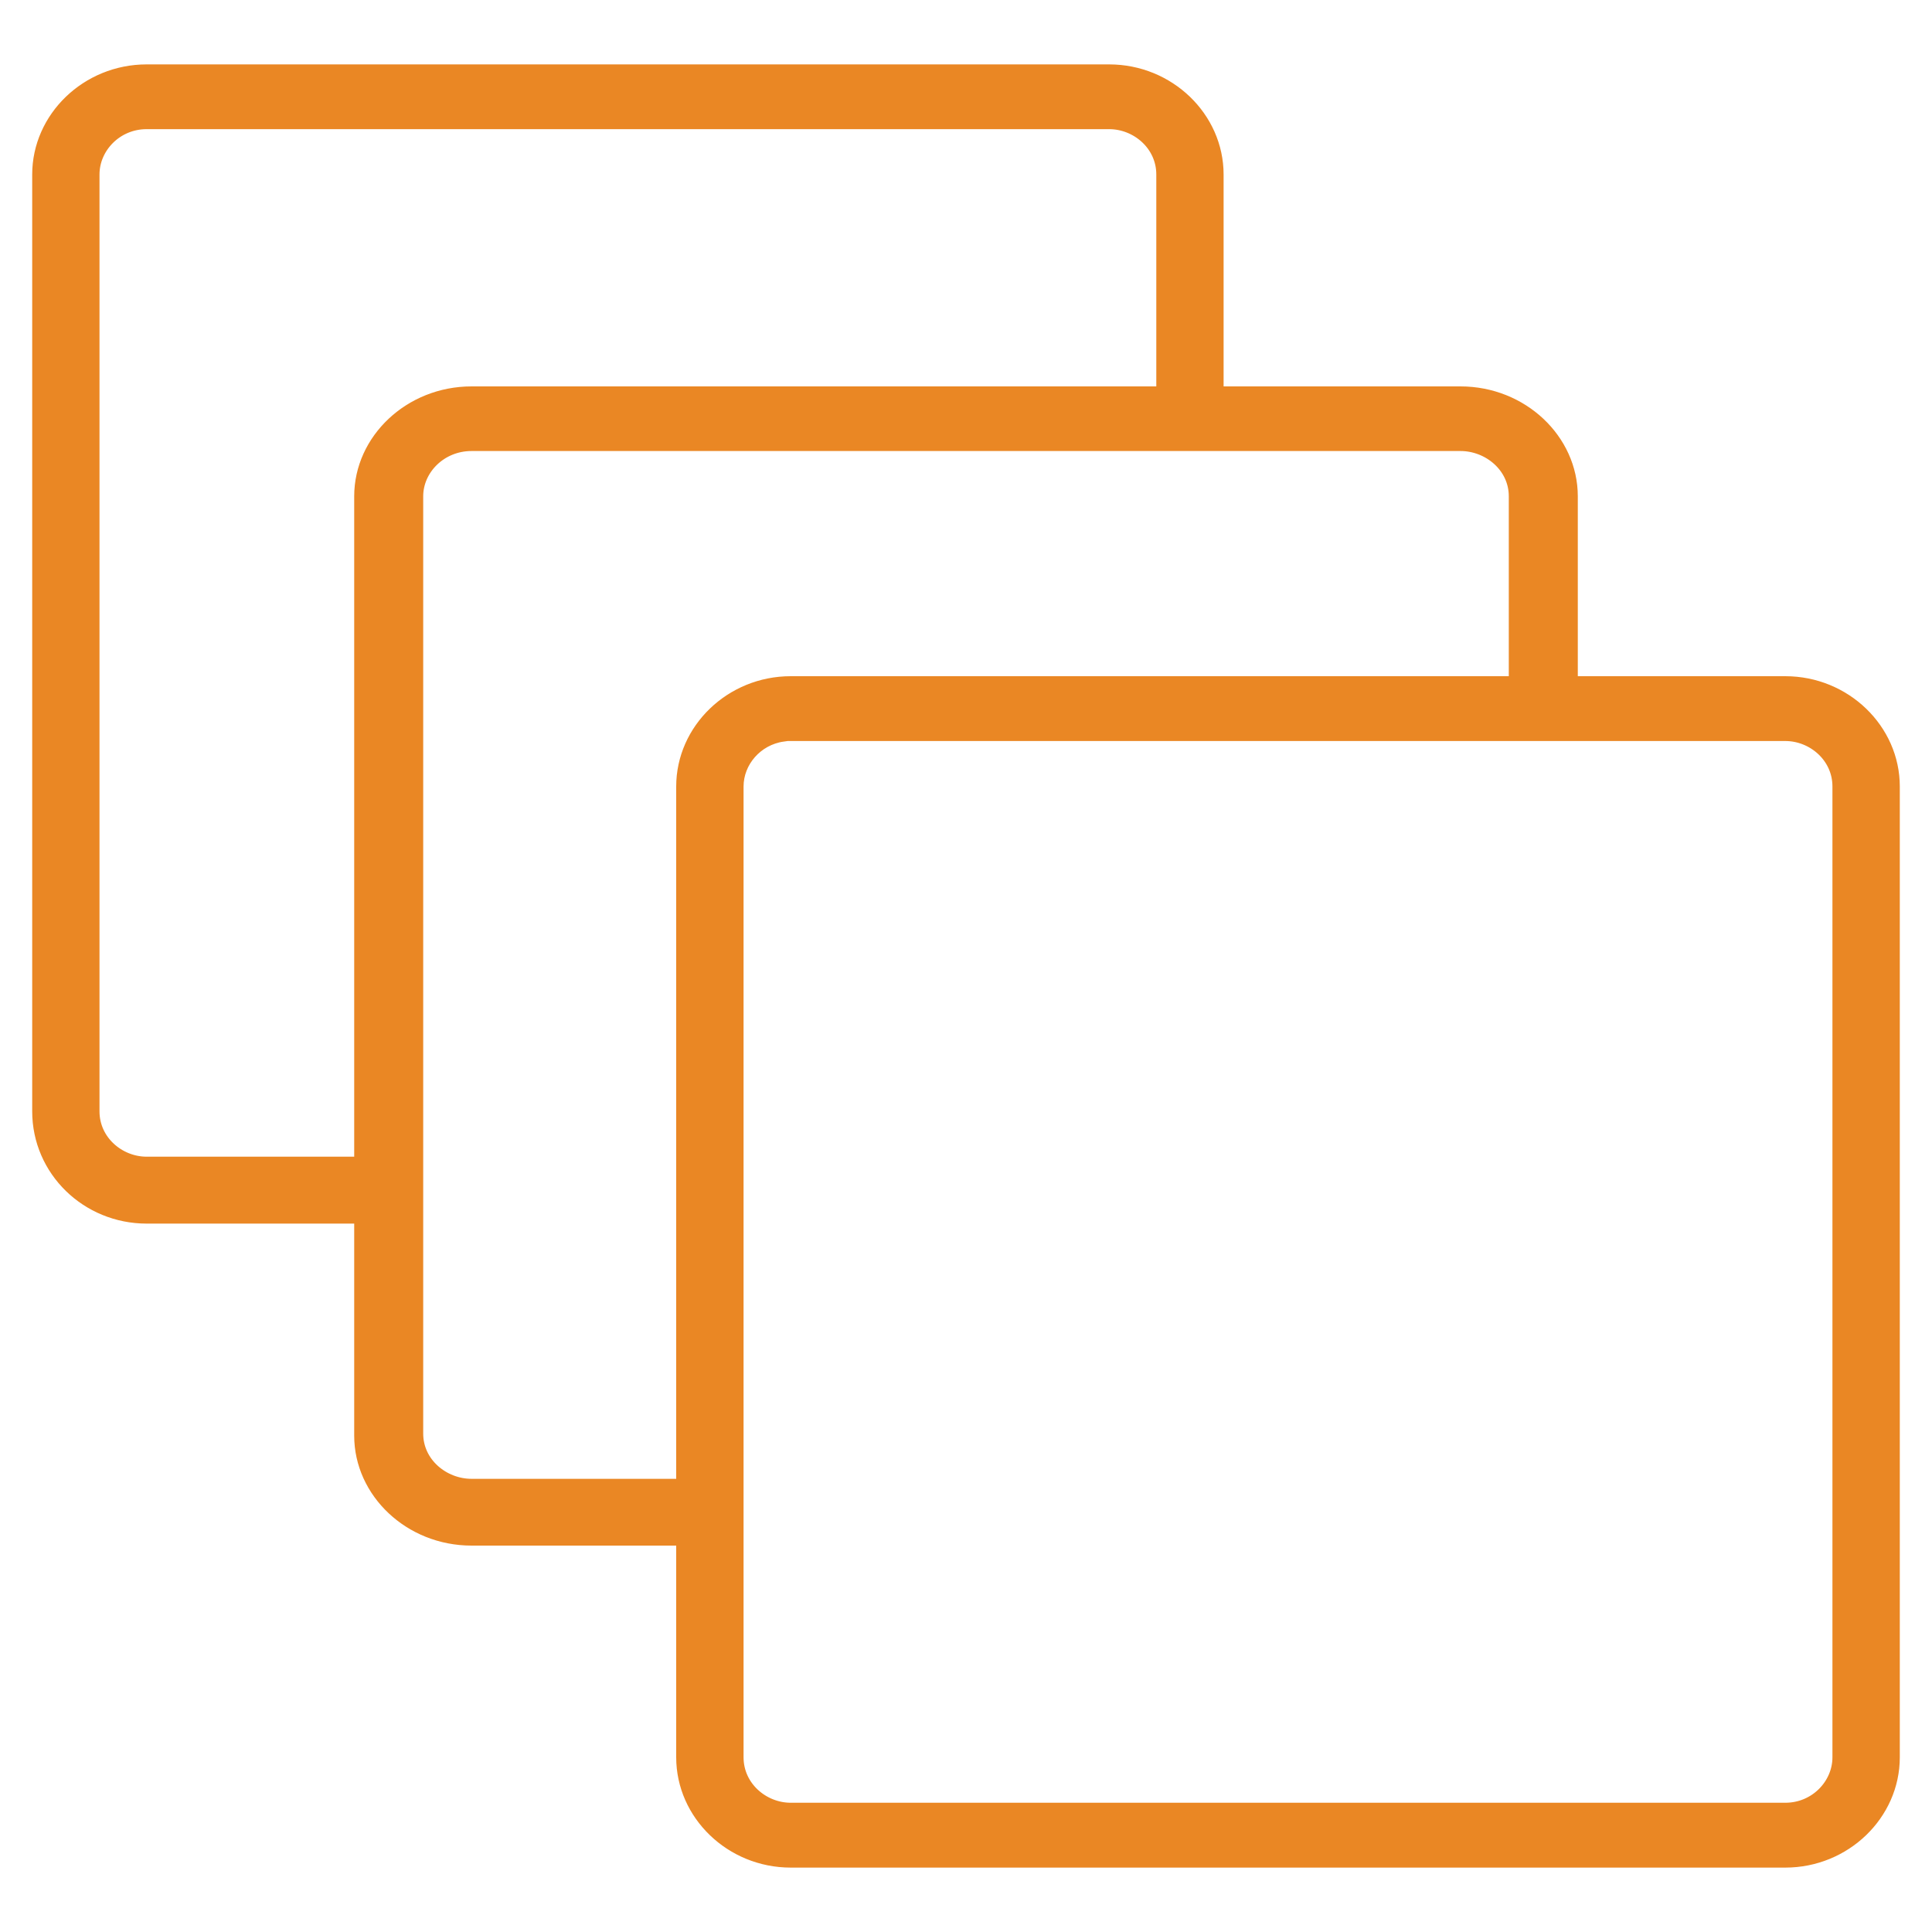
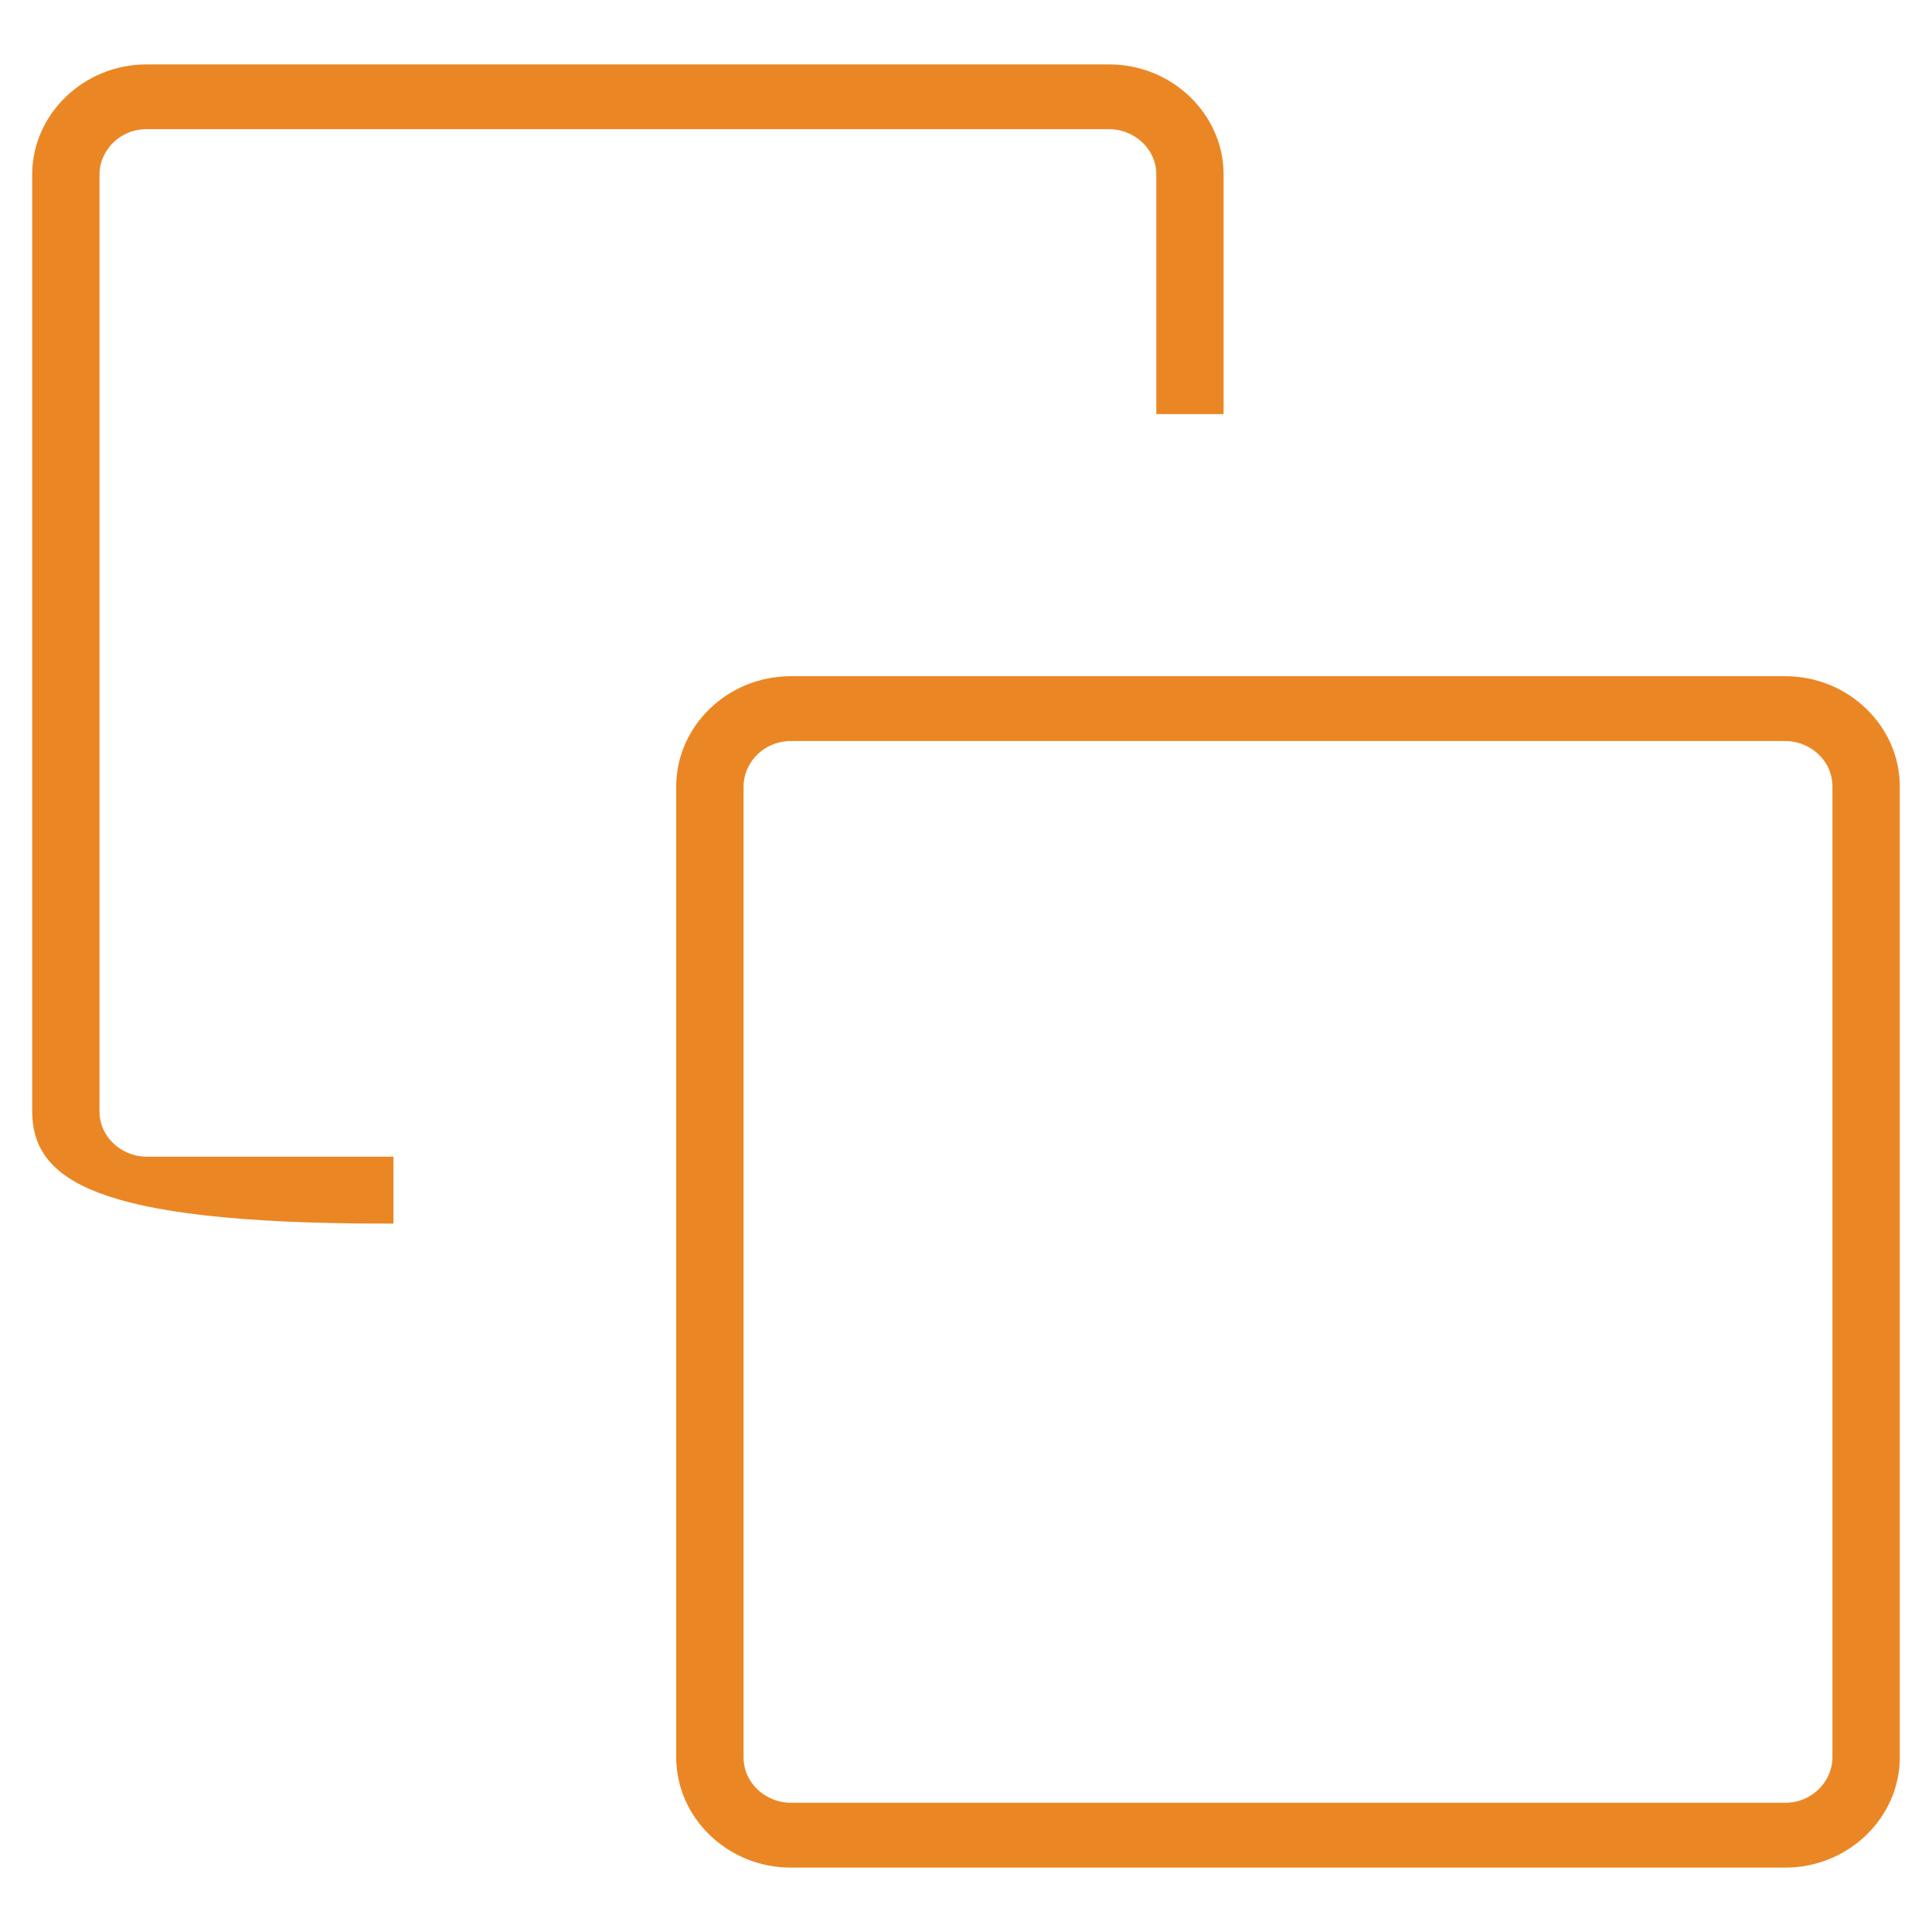
<svg xmlns="http://www.w3.org/2000/svg" width="60" height="60" viewBox="0 0 60 60" fill="none">
-   <path d="M11.969 37.75H4.554C2.735 37.75 1.25 36.314 1.25 34.514V5.419C1.25 3.689 2.732 2.25 4.554 2.25H34.446C36.269 2.25 37.75 3.689 37.75 5.419V12.61H36.16V5.419C36.16 4.46 35.334 3.761 34.446 3.761H4.554C3.581 3.761 2.84 4.542 2.84 5.419V34.514C2.84 35.473 3.666 36.172 4.554 36.172H11.969V37.75Z" fill="#EA8724" stroke="#EA8724" stroke-width="0.5" />
-   <path d="M21.036 47.75H14.643C12.765 47.75 11.25 46.308 11.25 44.587V15.413C11.25 13.692 12.765 12.25 14.643 12.25H45.357C47.235 12.25 48.75 13.692 48.75 15.413V21.72H47.107V15.413C47.107 14.449 46.257 13.757 45.357 13.757H14.643C13.655 13.757 12.893 14.531 12.893 15.413V44.52C12.893 45.484 13.743 46.176 14.643 46.176H21.036V47.75Z" fill="#EA8724" stroke="#EA8724" stroke-width="0.5" />
+   <path d="M11.969 37.75C2.735 37.75 1.25 36.314 1.25 34.514V5.419C1.25 3.689 2.732 2.25 4.554 2.25H34.446C36.269 2.25 37.75 3.689 37.75 5.419V12.61H36.16V5.419C36.16 4.46 35.334 3.761 34.446 3.761H4.554C3.581 3.761 2.84 4.542 2.84 5.419V34.514C2.84 35.473 3.666 36.172 4.554 36.172H11.969V37.75Z" fill="#EA8724" stroke="#EA8724" stroke-width="0.5" />
  <path d="M24.556 22.763H24.306V22.782C23.458 22.902 22.842 23.624 22.842 24.425V54.575C22.842 55.535 23.668 56.236 24.556 56.236H55.444C56.418 56.236 57.158 55.453 57.158 54.575V24.424C57.158 23.463 56.332 22.763 55.444 22.763H24.556ZM55.444 57.75H24.556C22.733 57.75 21.25 56.309 21.25 54.575V24.425C21.25 22.691 22.733 21.25 24.556 21.25H55.444C57.267 21.25 58.75 22.691 58.75 24.425V54.575C58.75 56.309 57.267 57.75 55.445 57.75H55.444Z" fill="#EA8724" stroke="#EA8724" stroke-width="0.5" />
</svg>